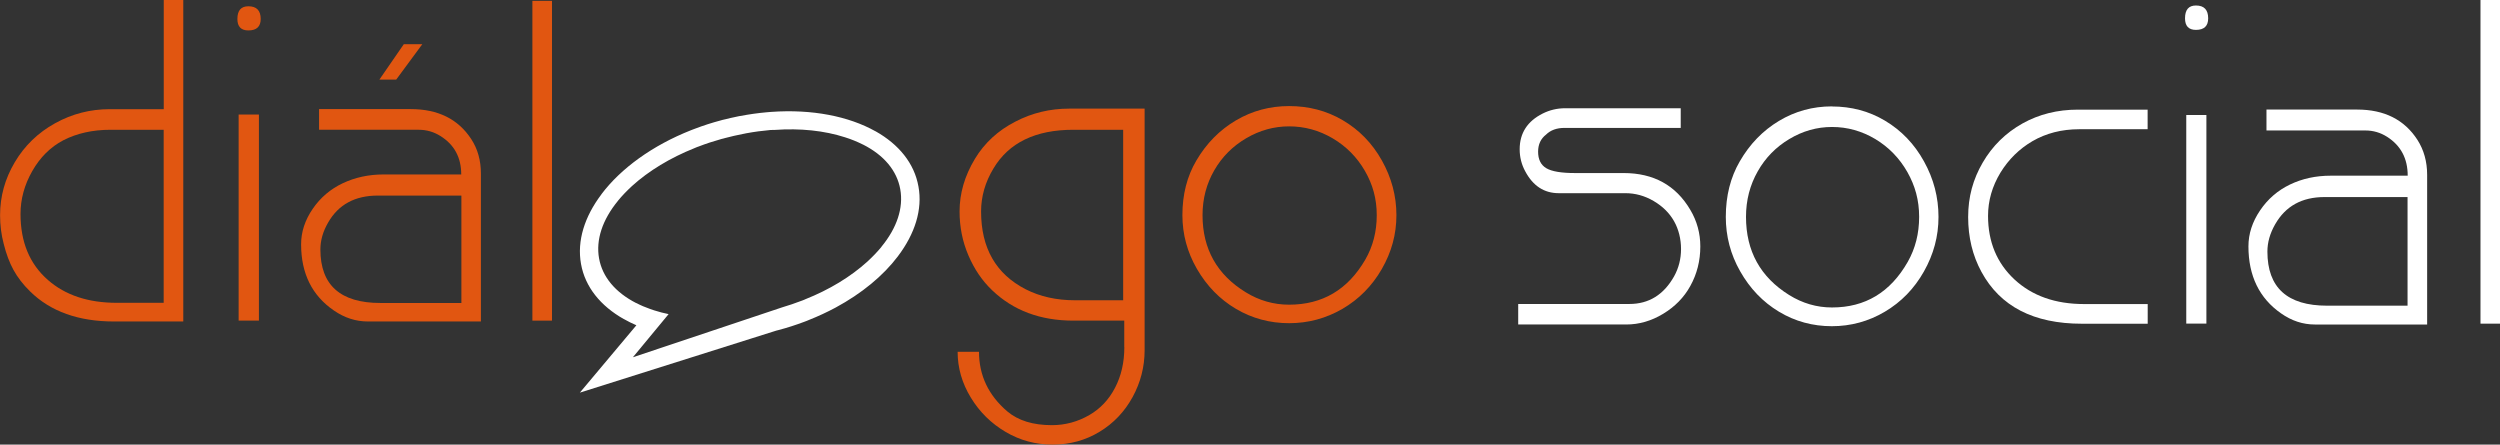
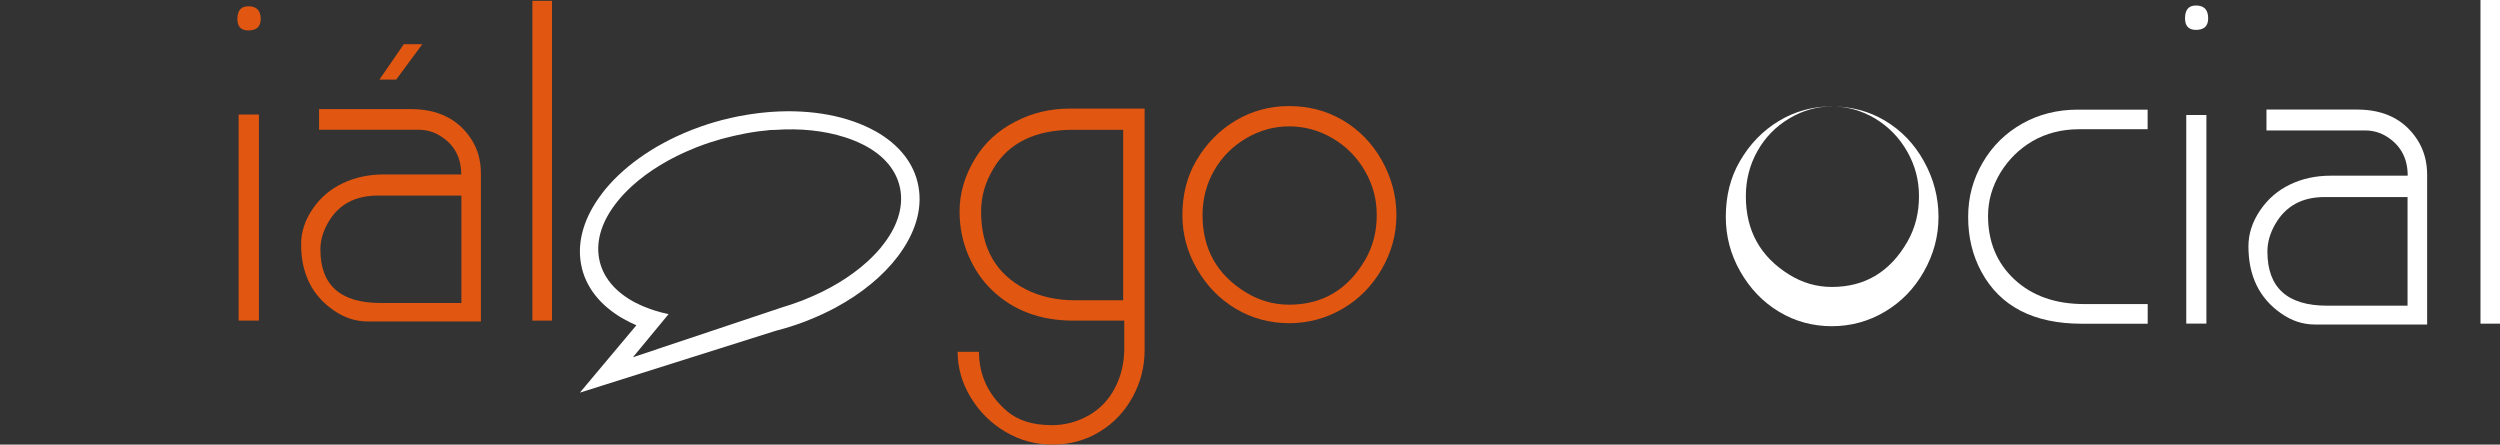
<svg xmlns="http://www.w3.org/2000/svg" id="Camada_2" data-name="Camada 2" viewBox="0 0 322.88 57.42">
  <rect x="0" y="0" width="322.88" height="57.42" fill="#333333" stroke="none" />
  <defs>
    <style>
      .cls-1 {
        fill: #e15611;
      }

      .cls-1, .cls-2 {
        stroke-width: 0px;
      }

      .cls-2 {
        fill: #fff;
      }
    </style>
  </defs>
  <g id="Camada_1-2" data-name="Camada 1">
    <g>
      <g>
-         <path class="cls-1" d="M23.67,0v41.52h-8.94c-4.59,0-8.2-1.29-10.83-3.87-.93-.91-1.65-1.85-2.17-2.81-.5-.91-.92-2.02-1.25-3.34-.32-1.21-.47-2.44-.47-3.7,0-2.43.63-4.71,1.9-6.85,1.26-2.13,3-3.81,5.2-5.03,2.2-1.22,4.56-1.82,7.07-1.82h6.97V0h2.53ZM21.14,16.76h-6.86c-2.32,0-4.36.46-6.11,1.36-1.66.87-2.99,2.2-4,3.97-1.01,1.77-1.52,3.62-1.52,5.55,0,3.62,1.18,6.46,3.54,8.52,2.25,1.97,5.21,2.95,8.9,2.95h6.05v-22.36Z" />
        <path class="cls-1" d="M32.08.81c1.06,0,1.59.55,1.59,1.64,0,.98-.53,1.48-1.59,1.48-.95,0-1.42-.49-1.42-1.48,0-1.09.47-1.64,1.42-1.64ZM30.82,41.41V14.79h2.62v26.62h-2.62Z" />
        <path class="cls-1" d="M41.23,14.09h11.81c3.53,0,6.13,1.29,7.82,3.87.84,1.28,1.25,2.77,1.25,4.46v19.1h-14.59c-1.56,0-3.03-.47-4.4-1.42-2.82-1.93-4.23-4.78-4.23-8.55,0-1.6.5-3.12,1.5-4.58,1-1.46,2.3-2.56,3.89-3.31,1.59-.75,3.35-1.13,5.28-1.13h10.01c0-2.19-.89-3.84-2.68-4.96-.86-.54-1.79-.81-2.82-.81h-12.86v-2.67ZM59.58,25.26h-10.79c-2.94,0-5.08,1.16-6.41,3.48-.67,1.15-1,2.31-1,3.48,0,4.6,2.58,6.91,7.75,6.91h10.46v-13.87ZM54.54,5.71l-3.37,4.57h-2.17l3.15-4.57h2.39Z" />
        <path class="cls-1" d="M68.76,41.41V.11h2.53v41.3h-2.53Z" />
        <path class="cls-1" d="M145.2,44.83v-3.42h-6.57c-4.27,0-7.77-1.31-10.5-3.93-1.28-1.22-2.3-2.72-3.06-4.5-.76-1.77-1.14-3.66-1.14-5.67,0-2.34.66-4.6,1.98-6.79,1.24-2.06,2.99-3.67,5.24-4.82,2.13-1.11,4.45-1.67,6.93-1.67h9.75v31.19c0,2.15-.52,4.17-1.55,6.06-1.03,1.88-2.45,3.38-4.26,4.48-1.81,1.1-3.83,1.66-6.06,1.66s-4.21-.54-6.07-1.63-3.36-2.56-4.5-4.43c-1.14-1.87-1.71-3.84-1.71-5.92h2.76c0,3.04,1.22,5.61,3.65,7.69,1.41,1.19,3.33,1.78,5.76,1.78,1.73,0,3.34-.44,4.85-1.31,1.41-.82,2.52-1.99,3.31-3.52.8-1.53,1.2-3.28,1.2-5.25ZM145.06,16.76h-6.43c-4.9,0-8.34,1.67-10.33,5.01-1.06,1.76-1.59,3.61-1.59,5.54,0,4.73,1.92,8.08,5.76,10.05,1.86.95,3.98,1.42,6.38,1.42h6.21v-22.03Z" />
        <path class="cls-1" d="M166.48,13.7c2.54,0,4.85.6,6.91,1.81,2.13,1.24,3.83,2.98,5.08,5.21s1.88,4.59,1.88,7.07-.63,4.77-1.89,6.96-2.96,3.9-5.08,5.14c-2.13,1.23-4.42,1.85-6.89,1.85s-4.78-.62-6.86-1.85c-2.09-1.23-3.77-2.96-5.05-5.17-1.24-2.15-1.87-4.46-1.87-6.93,0-2.67.6-5.03,1.81-7.07,1.3-2.21,3-3.93,5.1-5.17,2.1-1.24,4.39-1.85,6.88-1.85ZM166.49,16.32c-1.95,0-3.8.51-5.55,1.54s-3.11,2.4-4.1,4.11c-1.02,1.76-1.53,3.7-1.53,5.82,0,4.36,1.87,7.69,5.6,9.97,1.73,1.06,3.59,1.59,5.58,1.59,4.31,0,7.59-1.94,9.84-5.82.99-1.71,1.48-3.62,1.48-5.74s-.51-3.95-1.53-5.72c-1.02-1.77-2.41-3.17-4.17-4.21-1.76-1.03-3.63-1.54-5.62-1.54Z" />
      </g>
      <g>
-         <path class="cls-2" d="M217.08,16.52h-15.03c-1,0-1.79.29-2.38.87-.68.53-1.02,1.26-1.02,2.2,0,1,.35,1.71,1.05,2.13.7.42,1.94.63,3.71.63h6.28c3.88,0,6.74,1.58,8.61,4.74.87,1.46,1.3,3.04,1.3,4.73,0,1.86-.43,3.57-1.3,5.13-.81,1.47-1.98,2.66-3.5,3.58-1.52.92-3.11,1.38-4.77,1.38h-13.95v-2.65h14.36c2.51,0,4.44-1.19,5.78-3.58.59-1.07.89-2.25.89-3.52s-.3-2.53-.9-3.59-1.48-1.93-2.64-2.61c-1.16-.68-2.38-1.01-3.65-1.01h-8.61c-1.88,0-3.32-.94-4.32-2.82-.48-.88-.72-1.83-.72-2.85,0-2.09,1-3.63,2.98-4.62.9-.45,1.87-.68,2.9-.68h14.92v2.54Z" />
-         <path class="cls-2" d="M236.58,13.75c2.53,0,4.81.61,6.86,1.83,2.12,1.26,3.81,3.02,5.05,5.27,1.25,2.25,1.87,4.64,1.87,7.16s-.63,4.83-1.88,7.05c-1.25,2.22-2.94,3.95-5.05,5.2-2.11,1.25-4.4,1.87-6.85,1.87s-4.75-.62-6.82-1.87c-2.08-1.25-3.75-2.99-5.02-5.23-1.24-2.18-1.85-4.52-1.85-7.02,0-2.71.6-5.09,1.8-7.16,1.29-2.24,2.98-3.98,5.06-5.23s4.36-1.88,6.84-1.88ZM236.6,16.4c-1.94,0-3.78.52-5.51,1.56-1.74,1.04-3.09,2.43-4.07,4.16-1.02,1.79-1.52,3.75-1.52,5.89,0,4.42,1.86,7.78,5.57,10.09,1.72,1.07,3.56,1.61,5.54,1.61,4.29,0,7.54-1.96,9.78-5.89.98-1.73,1.47-3.66,1.47-5.81s-.51-4-1.52-5.79c-1.02-1.79-2.4-3.21-4.14-4.26-1.75-1.04-3.61-1.56-5.58-1.56Z" />
+         <path class="cls-2" d="M236.58,13.75c2.53,0,4.81.61,6.86,1.83,2.12,1.26,3.81,3.02,5.05,5.27,1.25,2.25,1.87,4.64,1.87,7.16s-.63,4.83-1.88,7.05c-1.25,2.22-2.94,3.95-5.05,5.2-2.11,1.25-4.4,1.87-6.85,1.87s-4.75-.62-6.82-1.87c-2.08-1.25-3.75-2.99-5.02-5.23-1.24-2.18-1.85-4.52-1.85-7.02,0-2.71.6-5.09,1.8-7.16,1.29-2.24,2.98-3.98,5.06-5.23s4.36-1.88,6.84-1.88Zc-1.94,0-3.78.52-5.51,1.56-1.74,1.04-3.09,2.43-4.07,4.16-1.02,1.79-1.52,3.75-1.52,5.89,0,4.42,1.86,7.78,5.57,10.09,1.72,1.07,3.56,1.61,5.54,1.61,4.29,0,7.54-1.96,9.78-5.89.98-1.73,1.47-3.66,1.47-5.81s-.51-4-1.52-5.79c-1.02-1.79-2.4-3.21-4.14-4.26-1.75-1.04-3.61-1.56-5.58-1.56Z" />
        <path class="cls-2" d="M277.37,14.15v2.54h-8.83c-2.27,0-4.29.52-6.06,1.55-1.7,1-3.07,2.35-4.12,4.06-1.07,1.77-1.6,3.63-1.6,5.58,0,3.36,1.14,6.1,3.42,8.22,2.28,2.11,5.27,3.17,8.98,3.17h8.22v2.54h-8.5c-6.24,0-10.56-2.24-12.98-6.71-1.14-2.1-1.71-4.46-1.71-7.07s.63-4.88,1.88-7.03c1.25-2.15,2.97-3.84,5.15-5.06,2.12-1.18,4.5-1.78,7.14-1.78h9.02Z" />
        <path class="cls-2" d="M283.61.71c1.05,0,1.58.55,1.58,1.66,0,1-.53,1.49-1.58,1.49-.94,0-1.41-.5-1.41-1.49,0-1.11.47-1.66,1.41-1.66ZM282.36,41.8V14.85h2.6v26.94h-2.6Z" />
        <path class="cls-2" d="M292.71,14.15h11.73c3.5,0,6.1,1.31,7.78,3.92.83,1.3,1.25,2.8,1.25,4.51v19.33h-14.5c-1.55,0-3.01-.48-4.37-1.44-2.8-1.95-4.21-4.84-4.21-8.65,0-1.62.5-3.16,1.5-4.64,1-1.48,2.29-2.59,3.87-3.35,1.58-.76,3.33-1.14,5.25-1.14h9.95c0-2.22-.89-3.89-2.66-5.02-.85-.54-1.78-.82-2.8-.82h-12.78v-2.71ZM310.95,25.45h-10.73c-2.92,0-5.04,1.17-6.38,3.52-.67,1.17-1,2.34-1,3.52,0,4.66,2.57,6.99,7.71,6.99h10.39v-14.04Z" />
        <path class="cls-2" d="M320.36,41.8V0h2.52v41.8h-2.52Z" />
      </g>
      <path class="cls-2" d="M118.62,24.09c-.53-3.01-2.55-5.45-5.53-7.13,0,0-.01,0-.02-.01t-.01,0c-3.46-1.94-8.19-2.87-13.42-2.5-.09,0-.18.01-.26.02-.12,0-.24.01-.36.03-1.12.1-2.26.26-3.41.48-.08,0-.16.03-.24.04-.16.04-.31.06-.46.1-.19.04-.38.07-.56.12-.19.04-.38.09-.57.14-.16.03-.32.07-.48.11-.02,0-.04,0-.07.02-.04,0-.1.02-.14.04-1.13.3-2.22.65-3.27,1.05-.11.04-.22.07-.32.12-.09.04-.18.06-.26.1-4.98,1.97-9.05,4.93-11.56,8.26-.01,0-.01,0,0,.01-.02.01-.02.02-.02.03-2.15,2.85-3.16,5.97-2.62,8.97.53,2.99,2.54,5.43,5.51,7.11t.02,0s0,0,.01.01c.51.29,1.05.56,1.61.8l-7.3,8.7,25.37-8.01s.05-.01.08-.02c.08-.02.16-.04.24-.06,1.13-.3,2.24-.66,3.3-1.06.11-.04.23-.09.34-.13.08-.04.16-.06.24-.1,1.21-.48,2.37-1.02,3.47-1.61,3.37-1.82,6.14-4.11,8.03-6.61t.01-.01s.01-.01.01-.02c2.17-2.87,3.19-6,2.64-9ZM113.84,31.88s0,0,0,.01c0,0,0,.01-.02.02-.52.63-1.12,1.25-1.79,1.87-2.17,1.97-4.93,3.64-8.05,4.88-.06.04-.14.06-.21.09-.06.02-.14.05-.2.08-.03.01-.06.01-.09.03-.8.31-1.61.58-2.45.83l-11.96,4-7.33,2.45,2.74-3.31,1.87-2.26c-.63-.13-1.25-.29-1.84-.48-.19-.06-.37-.12-.56-.19-.63-.22-1.22-.47-1.76-.76,0,0-.02,0-.02,0,0,0-.01,0-.01,0-2.69-1.38-4.36-3.37-4.79-5.77-.43-2.4.43-4.98,2.43-7.42,0,0,0,0,.01-.01t0-.01c.52-.64,1.13-1.27,1.81-1.9,2.17-1.97,4.95-3.65,8.08-4.9.07-.04.14-.06.21-.09.07-.04.15-.06.23-.09.01,0,.03,0,.04-.01.98-.38,1.99-.71,3.03-1,.06-.01.11-.03.18-.04.09-.03.16-.05.25-.07.38-.1.75-.19,1.13-.28.38-.09.76-.17,1.13-.24.09-.02.17-.04.26-.05.06-.01.12-.03.18-.04,1.08-.2,2.13-.34,3.17-.43.03,0,.06,0,.09,0,.07,0,.15,0,.21-.01.08,0,.16-.01.23,0,3.3-.24,6.42.09,9.09.95.83.26,1.6.58,2.3.93h.01s.02,0,.02.01c2.71,1.37,4.38,3.37,4.81,5.77.43,2.4-.42,4.99-2.44,7.44Z" />
    </g>
  </g>
</svg>